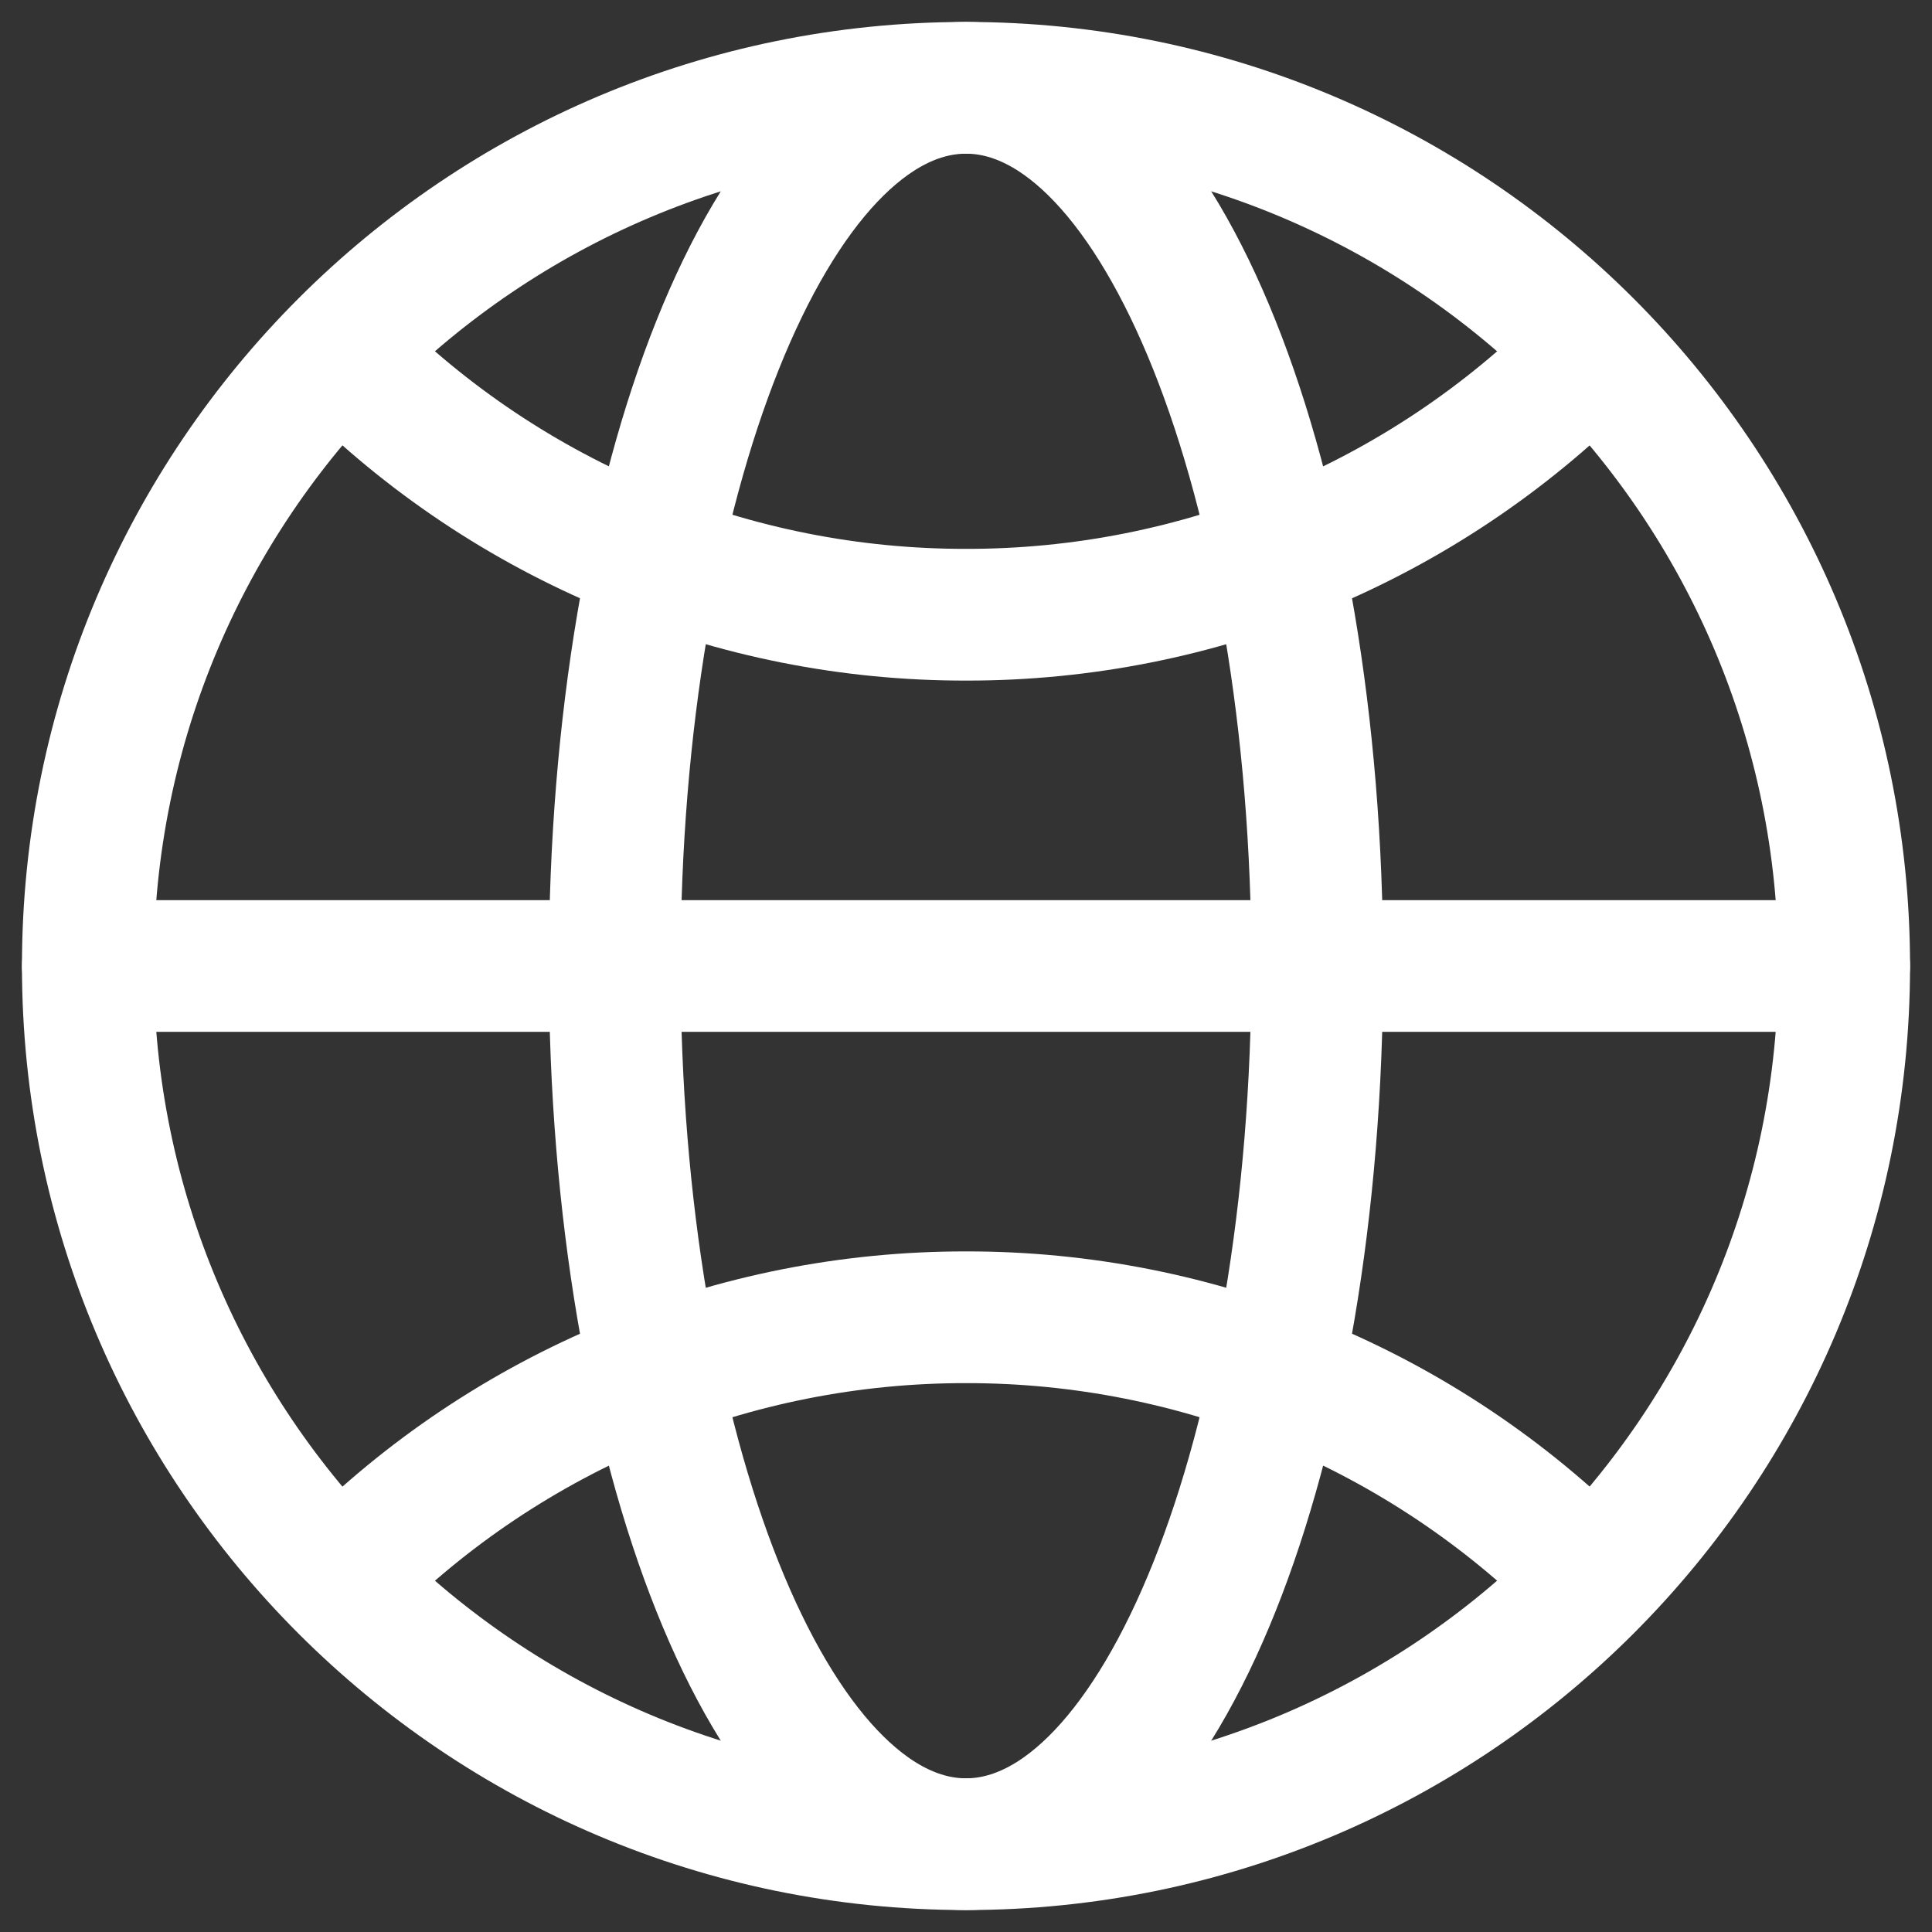
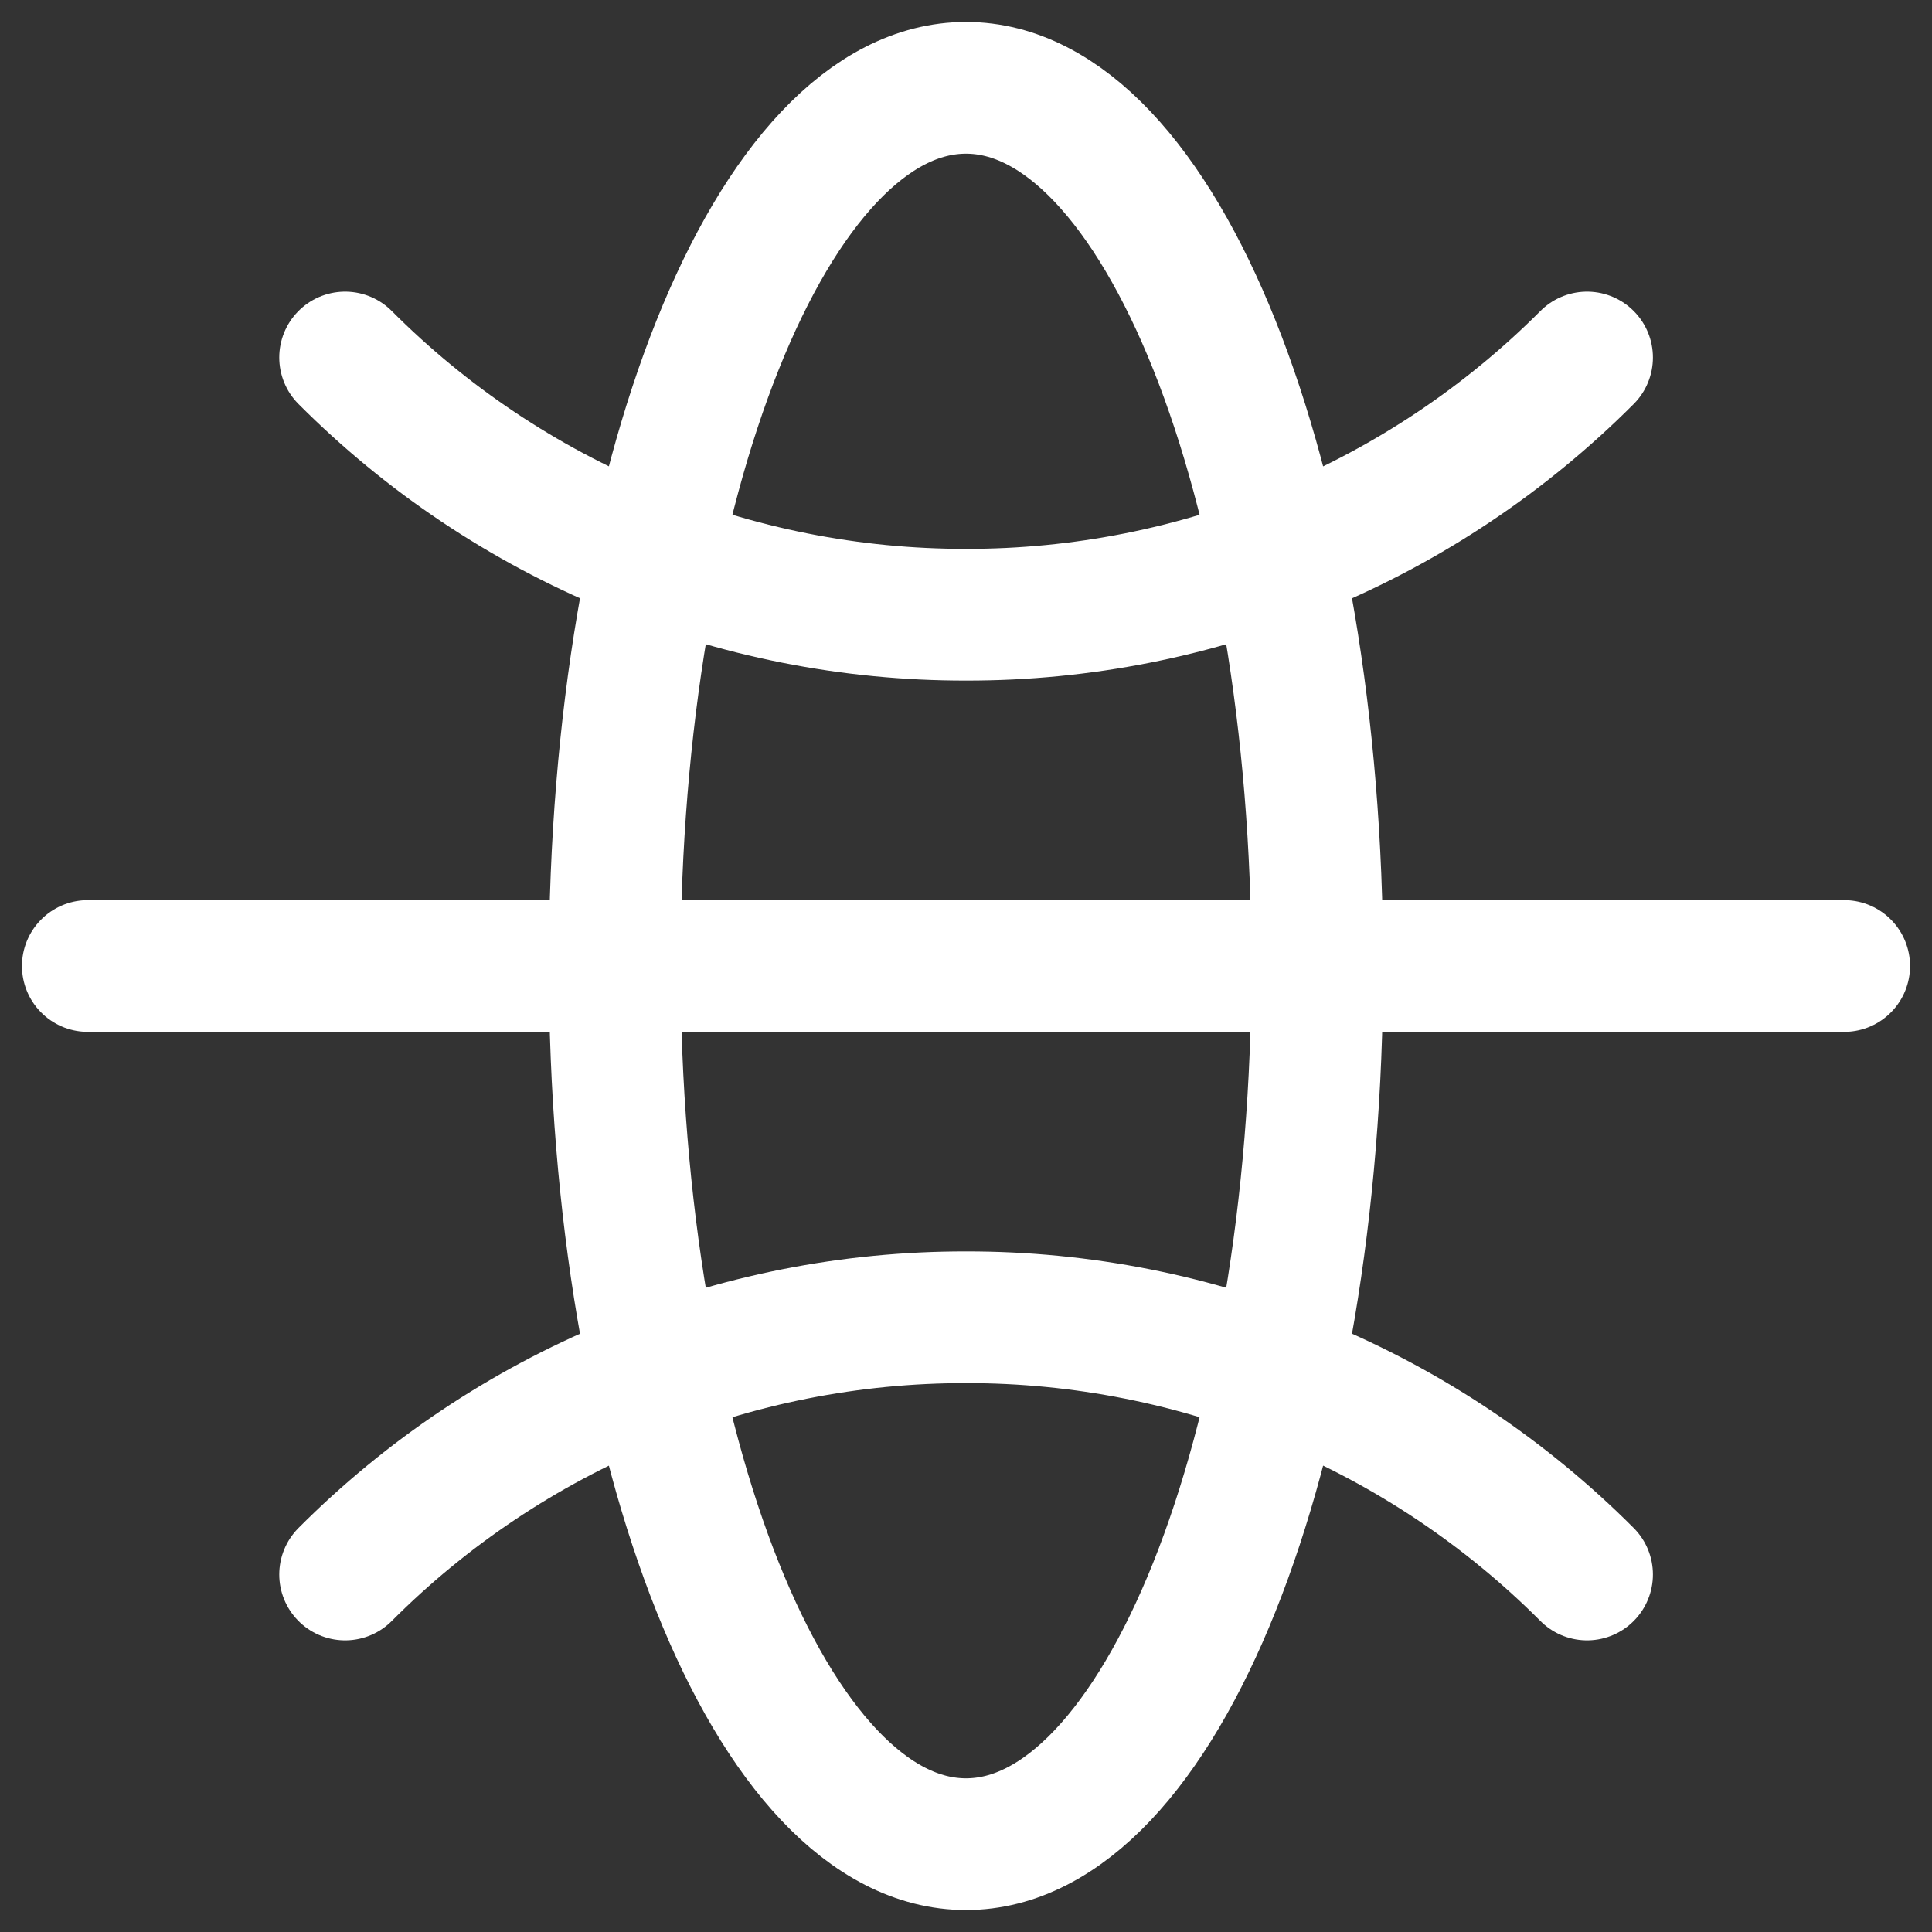
<svg xmlns="http://www.w3.org/2000/svg" width="22" height="22" viewBox="0 0 22 22" fill="none">
  <rect x="0" y="0" width="22" height="22" fill="#333333" stroke="none" />
  <g clip-path="url(#clip0_968_374)">
-     <path d="M11 21C16.523 21 21 16.523 21 11C21 5.477 16.523 1 11 1C5.477 1 1 5.477 1 11C1 16.523 5.477 21 11 21Z" stroke="white" stroke-width="1.5" stroke-linecap="round" stroke-linejoin="round" />
    <path d="M1 11H21" stroke="white" stroke-width="1.5" stroke-linecap="round" stroke-linejoin="round" />
    <path d="M11 21C13.209 21 15 16.523 15 11C15 5.477 13.209 1 11 1C8.791 1 7 5.477 7 11C7 16.523 8.791 21 11 21Z" stroke="white" stroke-width="1.5" stroke-linecap="round" stroke-linejoin="round" />
    <path d="M3.93 4.071C4.857 5.001 5.959 5.738 7.173 6.241C8.386 6.744 9.687 7.002 11.001 7C12.314 7.002 13.615 6.744 14.828 6.241C16.042 5.738 17.144 5.001 18.072 4.071M18.072 17.929C17.144 16.999 16.042 16.262 14.828 15.759C13.615 15.256 12.314 14.998 11.001 15C9.687 14.998 8.386 15.256 7.173 15.759C5.959 16.262 4.857 16.999 3.93 17.929" stroke="white" stroke-width="1.5" stroke-linecap="round" stroke-linejoin="round" />
  </g>
  <defs>
    <clipPath id="clip0_968_374">
      <rect width="22" height="22" fill="white" />
    </clipPath>
  </defs>
</svg>